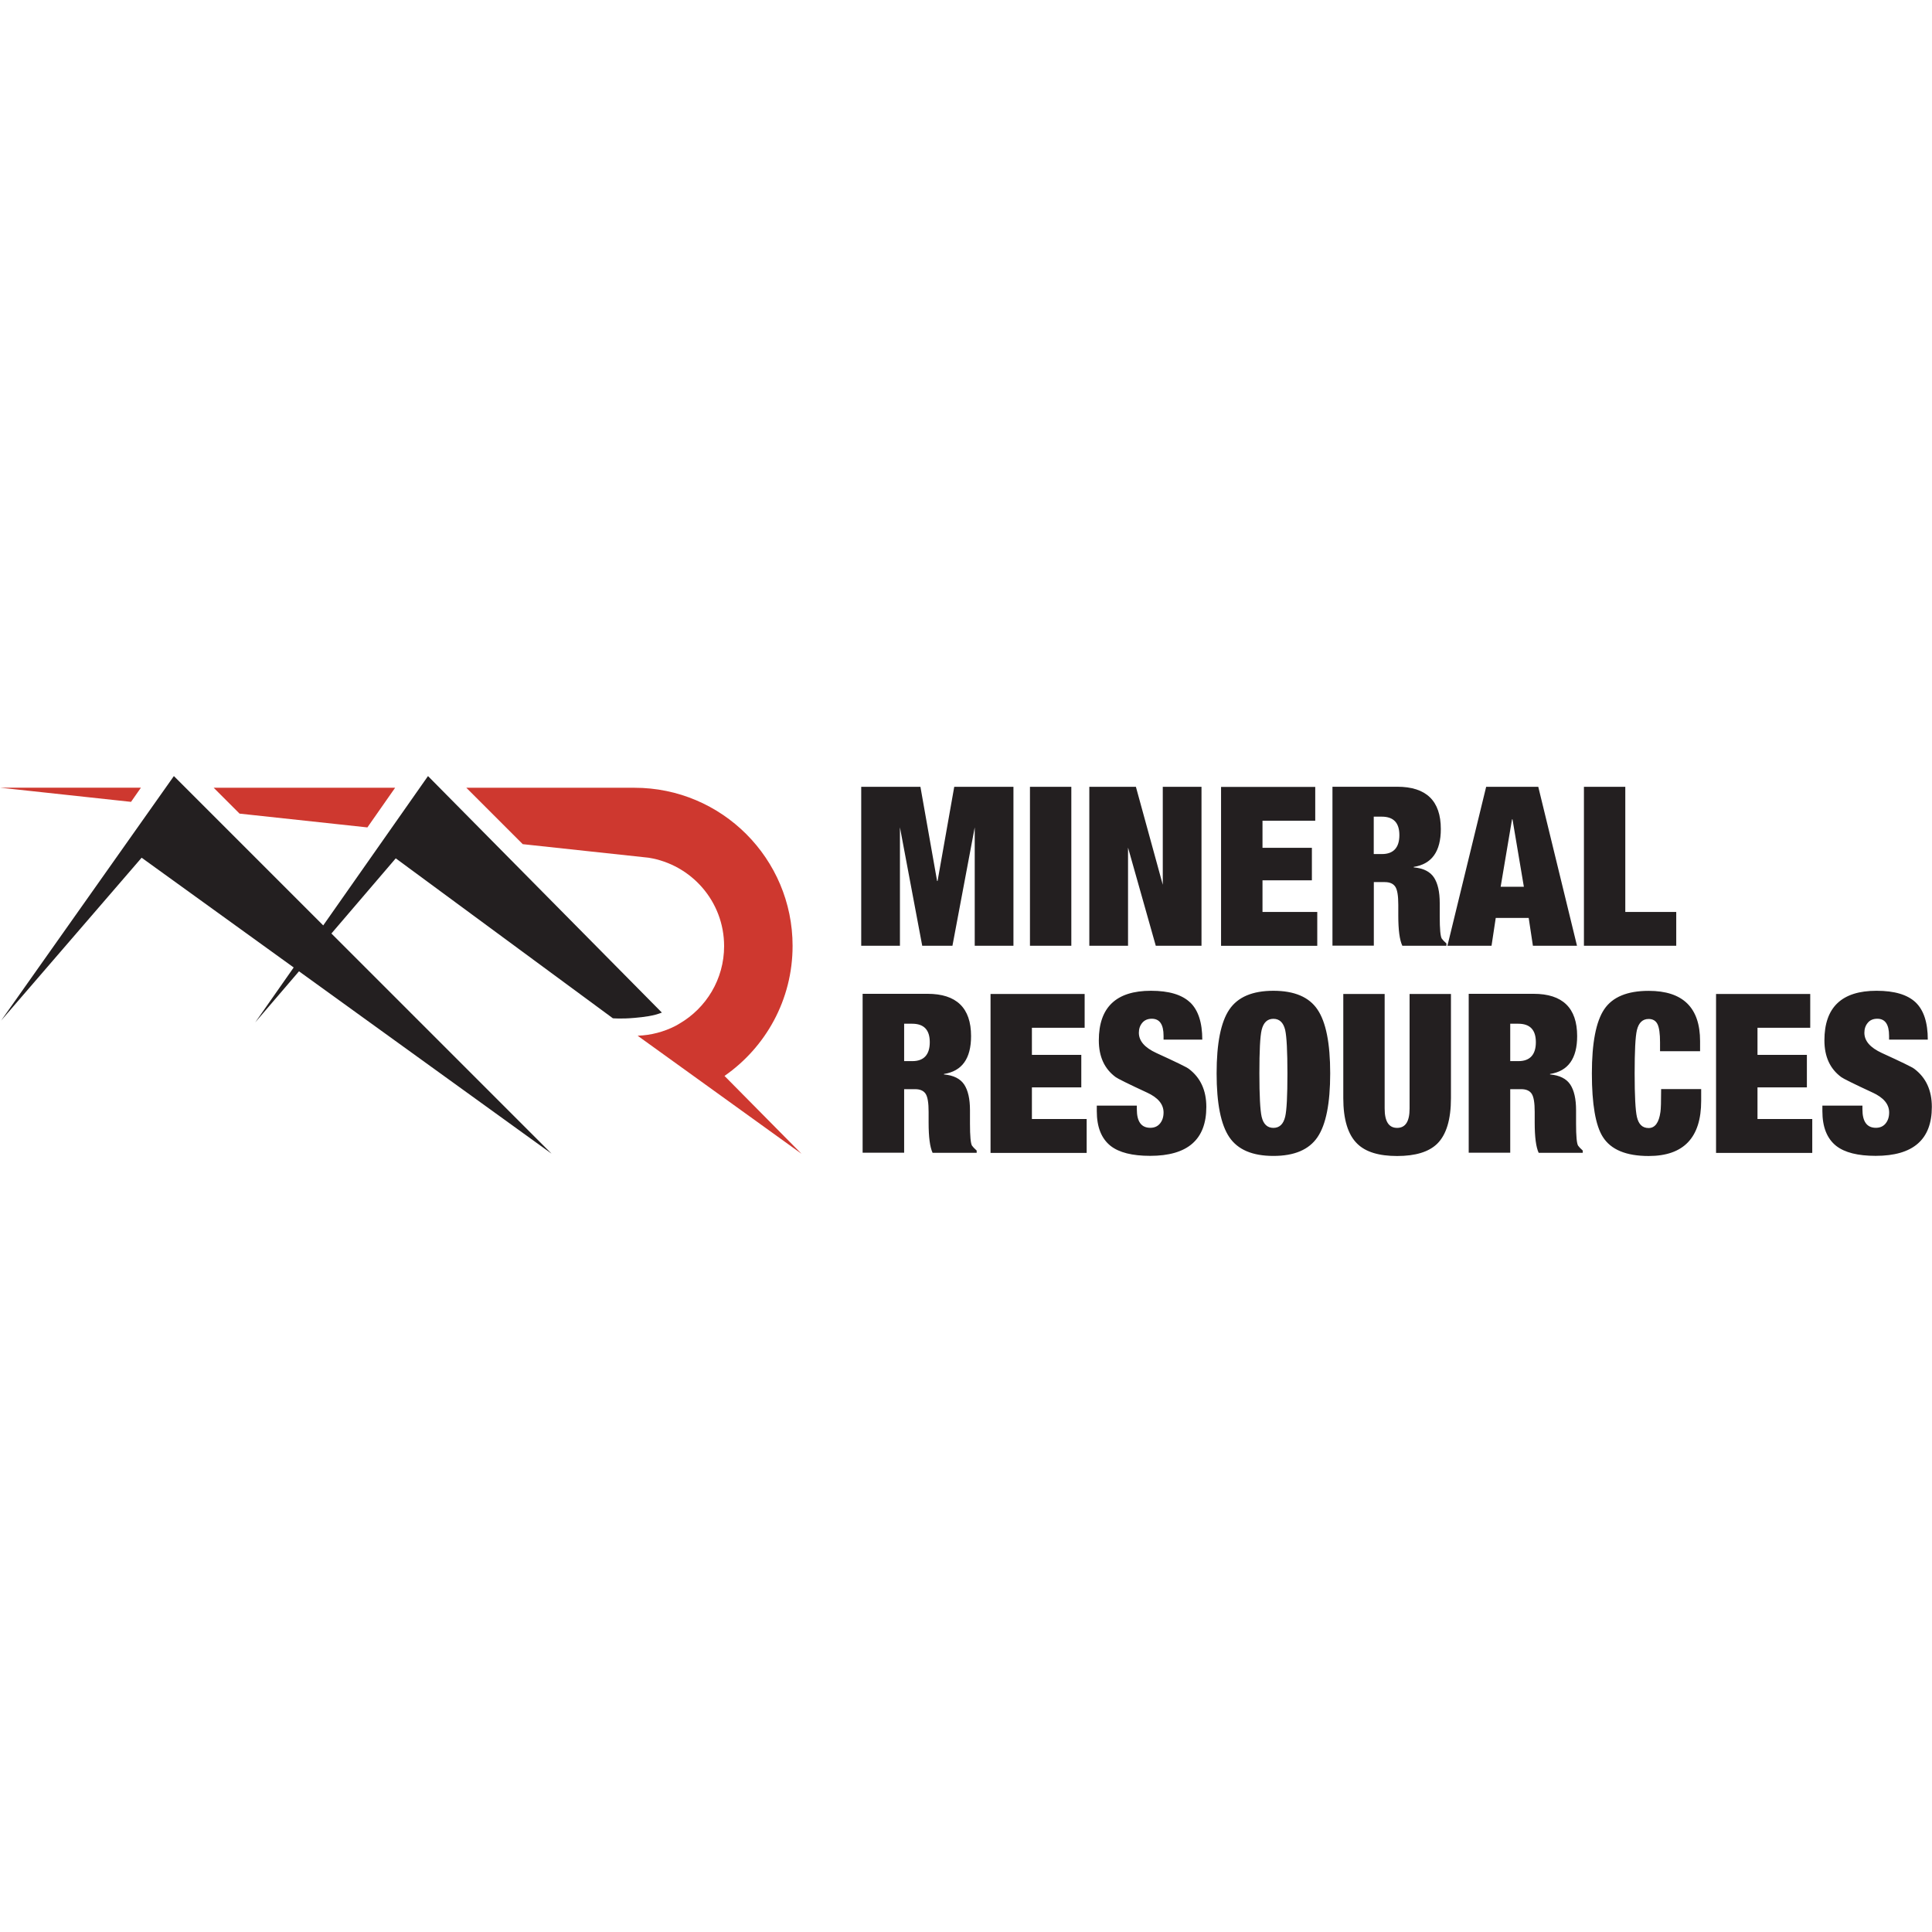
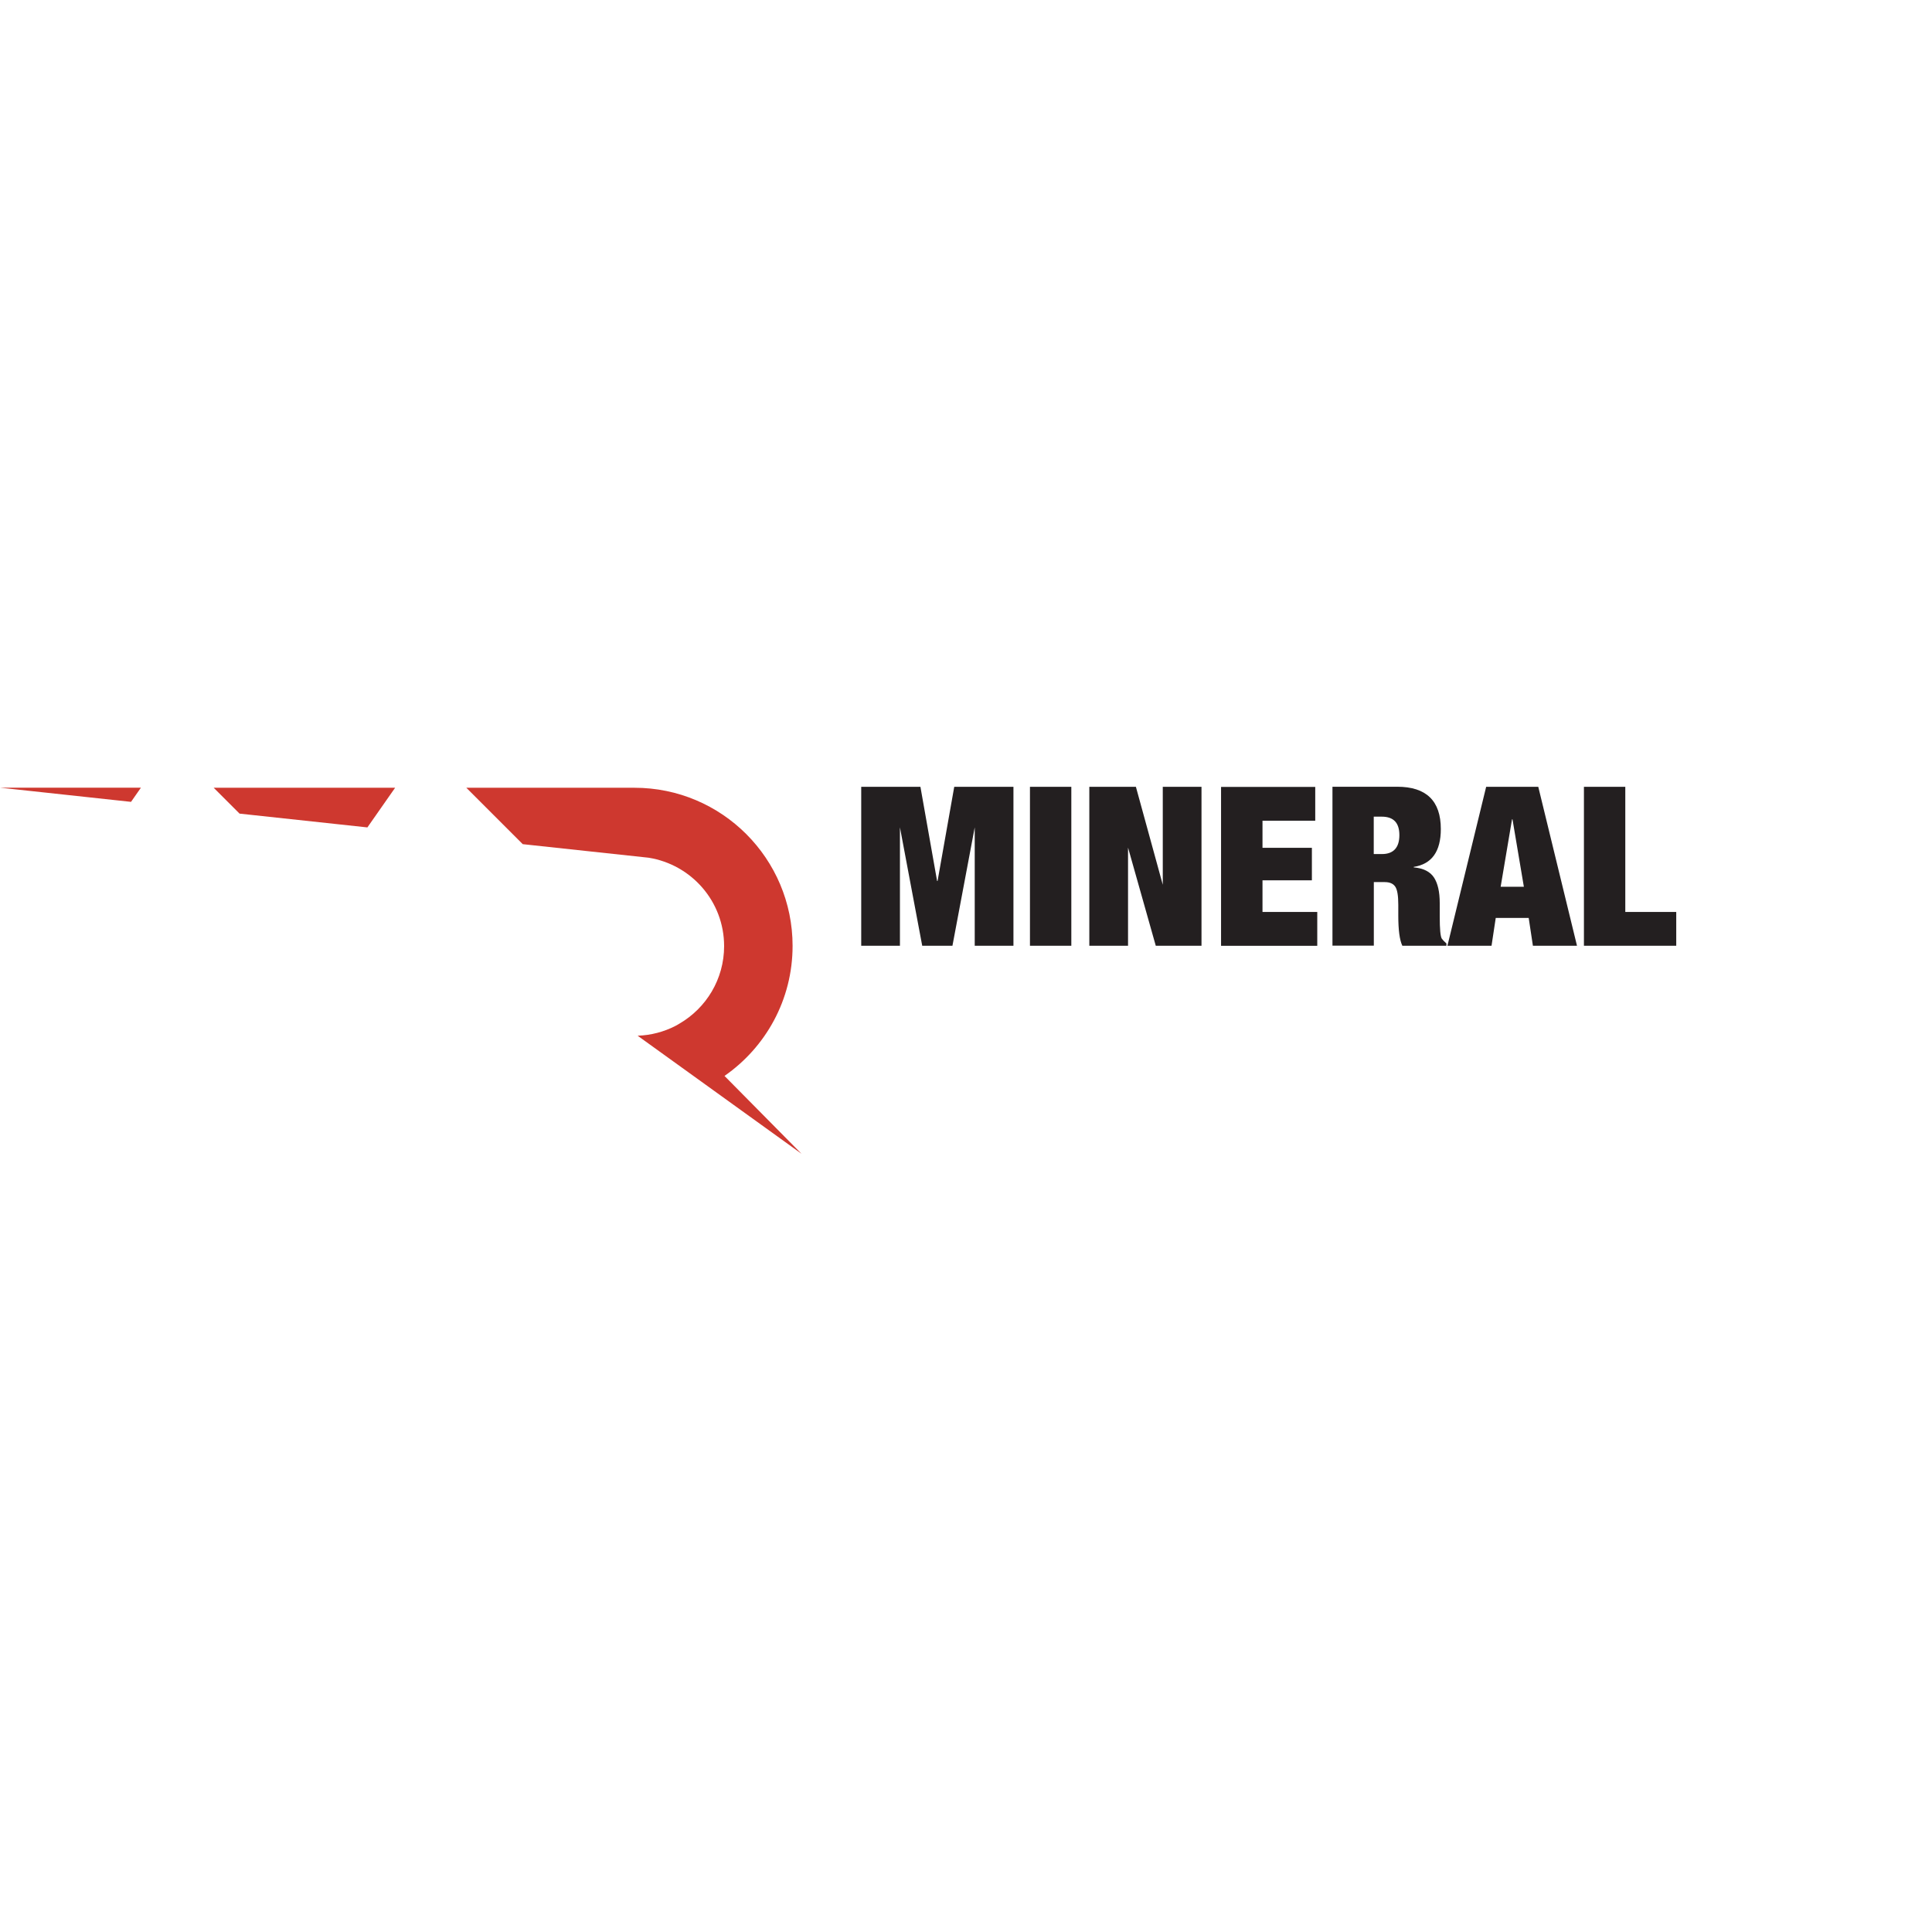
<svg xmlns="http://www.w3.org/2000/svg" id="Layer_1" data-name="Layer 1" viewBox="0 0 248 248">
  <defs>
    <style>
      .cls-1 {
        fill: #231f20;
      }

      .cls-2 {
        fill: #ce382f;
      }
    </style>
  </defs>
-   <path class="cls-1" d="M245.91,128.68c-1.05-1-2.72-1.5-5.03-1.5-4.46,0-6.69,2.12-6.69,6.37,0,2.08.72,3.65,2.16,4.71.25.19,1.57.85,3.99,1.97,1.44.65,2.16,1.51,2.16,2.57,0,.57-.15,1.04-.45,1.41-.3.37-.72.56-1.25.56-1.15,0-1.73-.79-1.73-2.37v-.48h-5.14v.71c0,2.04.59,3.52,1.77,4.46,1.1.86,2.79,1.28,5.07,1.28,4.81,0,7.21-2.09,7.21-6.28,0-2.13-.75-3.76-2.25-4.89-.3-.23-1.69-.9-4.16-2.03-1.5-.69-2.25-1.55-2.25-2.6,0-.5.14-.92.43-1.27.28-.35.69-.53,1.23-.53,1.01,0,1.51.73,1.51,2.2v.48h4.97c0-2.19-.52-3.79-1.57-4.79M232.63,147.98v-4.34h-7.03v-4.06h6.34v-4.17h-6.34v-3.48h6.77v-4.34h-12.09v20.4h12.34ZM218.23,134.93v-1.28c0-4.3-2.2-6.46-6.6-6.46-2.74,0-4.64.79-5.7,2.36-1.06,1.57-1.59,4.32-1.59,8.24s.47,6.68,1.4,8.14c1.03,1.64,2.99,2.46,5.89,2.46,4.49,0,6.74-2.36,6.74-7.08v-1.51h-5.14c0,1.6-.03,2.58-.09,2.94-.19,1.37-.7,2.06-1.51,2.06s-1.29-.48-1.51-1.43c-.19-.84-.29-2.7-.29-5.57s.09-4.73.29-5.57c.23-.95.73-1.43,1.51-1.43.53,0,.91.22,1.13.66.22.44.33,1.22.33,2.34v1.14h5.14ZM194.89,131.41c1.51,0,2.26.79,2.26,2.37s-.74,2.43-2.23,2.43h-1.06v-4.8h1.03ZM193.86,147.98v-8.17h1.4c.65,0,1.1.2,1.36.6.26.4.38,1.17.38,2.31v1.37c0,1.87.17,3.16.51,3.89h5.66v-.29c-.3-.27-.5-.48-.6-.63-.17-.27-.26-1.21-.26-2.83v-1.74c0-1.43-.25-2.52-.74-3.27-.5-.75-1.36-1.19-2.6-1.3v-.06c2.32-.36,3.48-1.98,3.48-4.86,0-3.62-1.87-5.43-5.6-5.43h-8.32v20.4h5.31ZM172.43,140.96c0,2.74.6,4.7,1.8,5.86,1.07,1.05,2.77,1.57,5.11,1.57s4.06-.52,5.14-1.57c1.18-1.16,1.77-3.11,1.77-5.86v-13.37h-5.31v14.71c0,1.66-.53,2.48-1.6,2.48s-1.6-.83-1.6-2.48v-14.71h-5.31v13.37ZM161.95,132.21c.23-.95.73-1.43,1.51-1.43s1.28.48,1.51,1.43c.19.84.29,2.7.29,5.57s-.09,4.73-.29,5.57c-.23.95-.73,1.43-1.51,1.43s-1.29-.48-1.51-1.43c-.19-.84-.29-2.7-.29-5.57s.09-4.73.29-5.57M157.8,145.97c1.09,1.61,2.97,2.41,5.66,2.41s4.57-.8,5.66-2.41c1.09-1.61,1.63-4.34,1.63-8.19s-.54-6.58-1.63-8.19c-1.08-1.61-2.97-2.41-5.66-2.41s-4.57.8-5.66,2.41c-1.09,1.61-1.63,4.34-1.63,8.19s.54,6.58,1.63,8.19M152.77,128.68c-1.05-1-2.72-1.5-5.03-1.5-4.46,0-6.69,2.12-6.69,6.37,0,2.08.72,3.65,2.16,4.71.25.19,1.57.85,3.99,1.97,1.44.65,2.16,1.51,2.16,2.57,0,.57-.15,1.04-.45,1.41-.3.37-.72.56-1.25.56-1.15,0-1.73-.79-1.73-2.37v-.48h-5.14v.71c0,2.04.59,3.52,1.77,4.46,1.1.86,2.79,1.28,5.08,1.28,4.81,0,7.21-2.09,7.21-6.28,0-2.13-.75-3.76-2.25-4.89-.3-.23-1.69-.9-4.16-2.03-1.5-.69-2.25-1.55-2.25-2.6,0-.5.14-.92.43-1.27.29-.35.7-.53,1.23-.53,1.01,0,1.51.73,1.51,2.2v.48h4.97c0-2.19-.52-3.79-1.57-4.79M139.49,147.98v-4.34h-7.03v-4.06h6.34v-4.17h-6.34v-3.48h6.77v-4.34h-12.08v20.4h12.34ZM117.09,131.41c1.51,0,2.26.79,2.26,2.37s-.74,2.43-2.23,2.43h-1.06v-4.8h1.03ZM116.06,147.98v-8.17h1.4c.65,0,1.1.2,1.36.6.26.4.38,1.17.38,2.31v1.37c0,1.87.17,3.16.51,3.89h5.66v-.29c-.3-.27-.5-.48-.6-.63-.17-.27-.26-1.21-.26-2.83v-1.74c0-1.43-.25-2.52-.74-3.27-.5-.75-1.36-1.19-2.6-1.3v-.06c2.32-.36,3.48-1.98,3.48-4.86,0-3.62-1.87-5.43-5.6-5.43h-8.32v20.4h5.31Z" />
  <path class="cls-1" d="M215.17,121.4v-4.34h-6.54v-16.06h-5.31v20.4h11.86ZM192.63,113.83l1.46-8.66h.06l1.46,8.66h-2.97ZM191.46,121.4l.54-3.57h4.23l.54,3.57h5.66l-4.97-20.4h-6.69l-4.97,20.4h5.66ZM177.37,104.83c1.51,0,2.26.79,2.26,2.37s-.74,2.43-2.23,2.43h-1.06v-4.8h1.03ZM176.35,121.4v-8.17h1.4c.65,0,1.1.2,1.36.6.26.4.38,1.17.38,2.31v1.37c0,1.87.17,3.16.52,3.89h5.66v-.29c-.3-.27-.5-.48-.6-.63-.17-.27-.26-1.21-.26-2.83v-1.74c0-1.43-.25-2.52-.74-3.27-.49-.75-1.36-1.19-2.6-1.3v-.06c2.32-.36,3.48-1.98,3.48-4.86,0-3.62-1.87-5.43-5.6-5.43h-8.31v20.4h5.31ZM169.09,121.4v-4.34h-7.03v-4.06h6.34v-4.17h-6.34v-3.48h6.77v-4.34h-12.09v20.4h12.34ZM144.8,121.4v-12.6l3.56,12.6h5.87v-20.4h-4.97v12.57l-3.45-12.57h-5.98v20.4h4.97ZM137.52,101h-5.31v20.4h5.31v-20.4ZM115.52,121.4v-15.2l2.86,15.2h3.88l2.86-15.2v15.2h4.97v-20.4h-7.6l-2.14,12.09h-.06l-2.14-12.09h-7.6v20.4h4.97Z" />
  <path class="cls-2" d="M16.82,102.93l1.27-1.82H0l16.82,1.82ZM47.16,106.21l3.56-5.09h-23.29l3.32,3.32,16.41,1.77ZM101.74,121.42c0-11.21-9.09-20.3-20.3-20.3h-21.58l7.24,7.24,16.16,1.74c5.49.88,9.69,5.61,9.69,11.35,0,4.25-2.31,7.96-5.74,9.95,0,0-.22.14-.52.3h0s-.02,0-.02.01c-1.46.74-3.09,1.18-4.82,1.24l21.03,15.15-9.88-9.99c5.28-3.67,8.74-9.77,8.74-16.69M86.66,131.7h0s-.08.01-.08.01h.08Z" />
-   <path class="cls-1" d="M54.94,99.62l-13.45,19.17-19.17-19.17L.14,131.01l18.04-20.91,19.52,14.09-4.94,7.05,5.62-6.56,32.42,23.41-28.26-28.26,8.26-9.65,27.87,20.53s1.09.1,2.77-.05c1.24-.11,2.43-.25,3.52-.68,0,0-30.02-30.36-30.02-30.36" />
</svg>